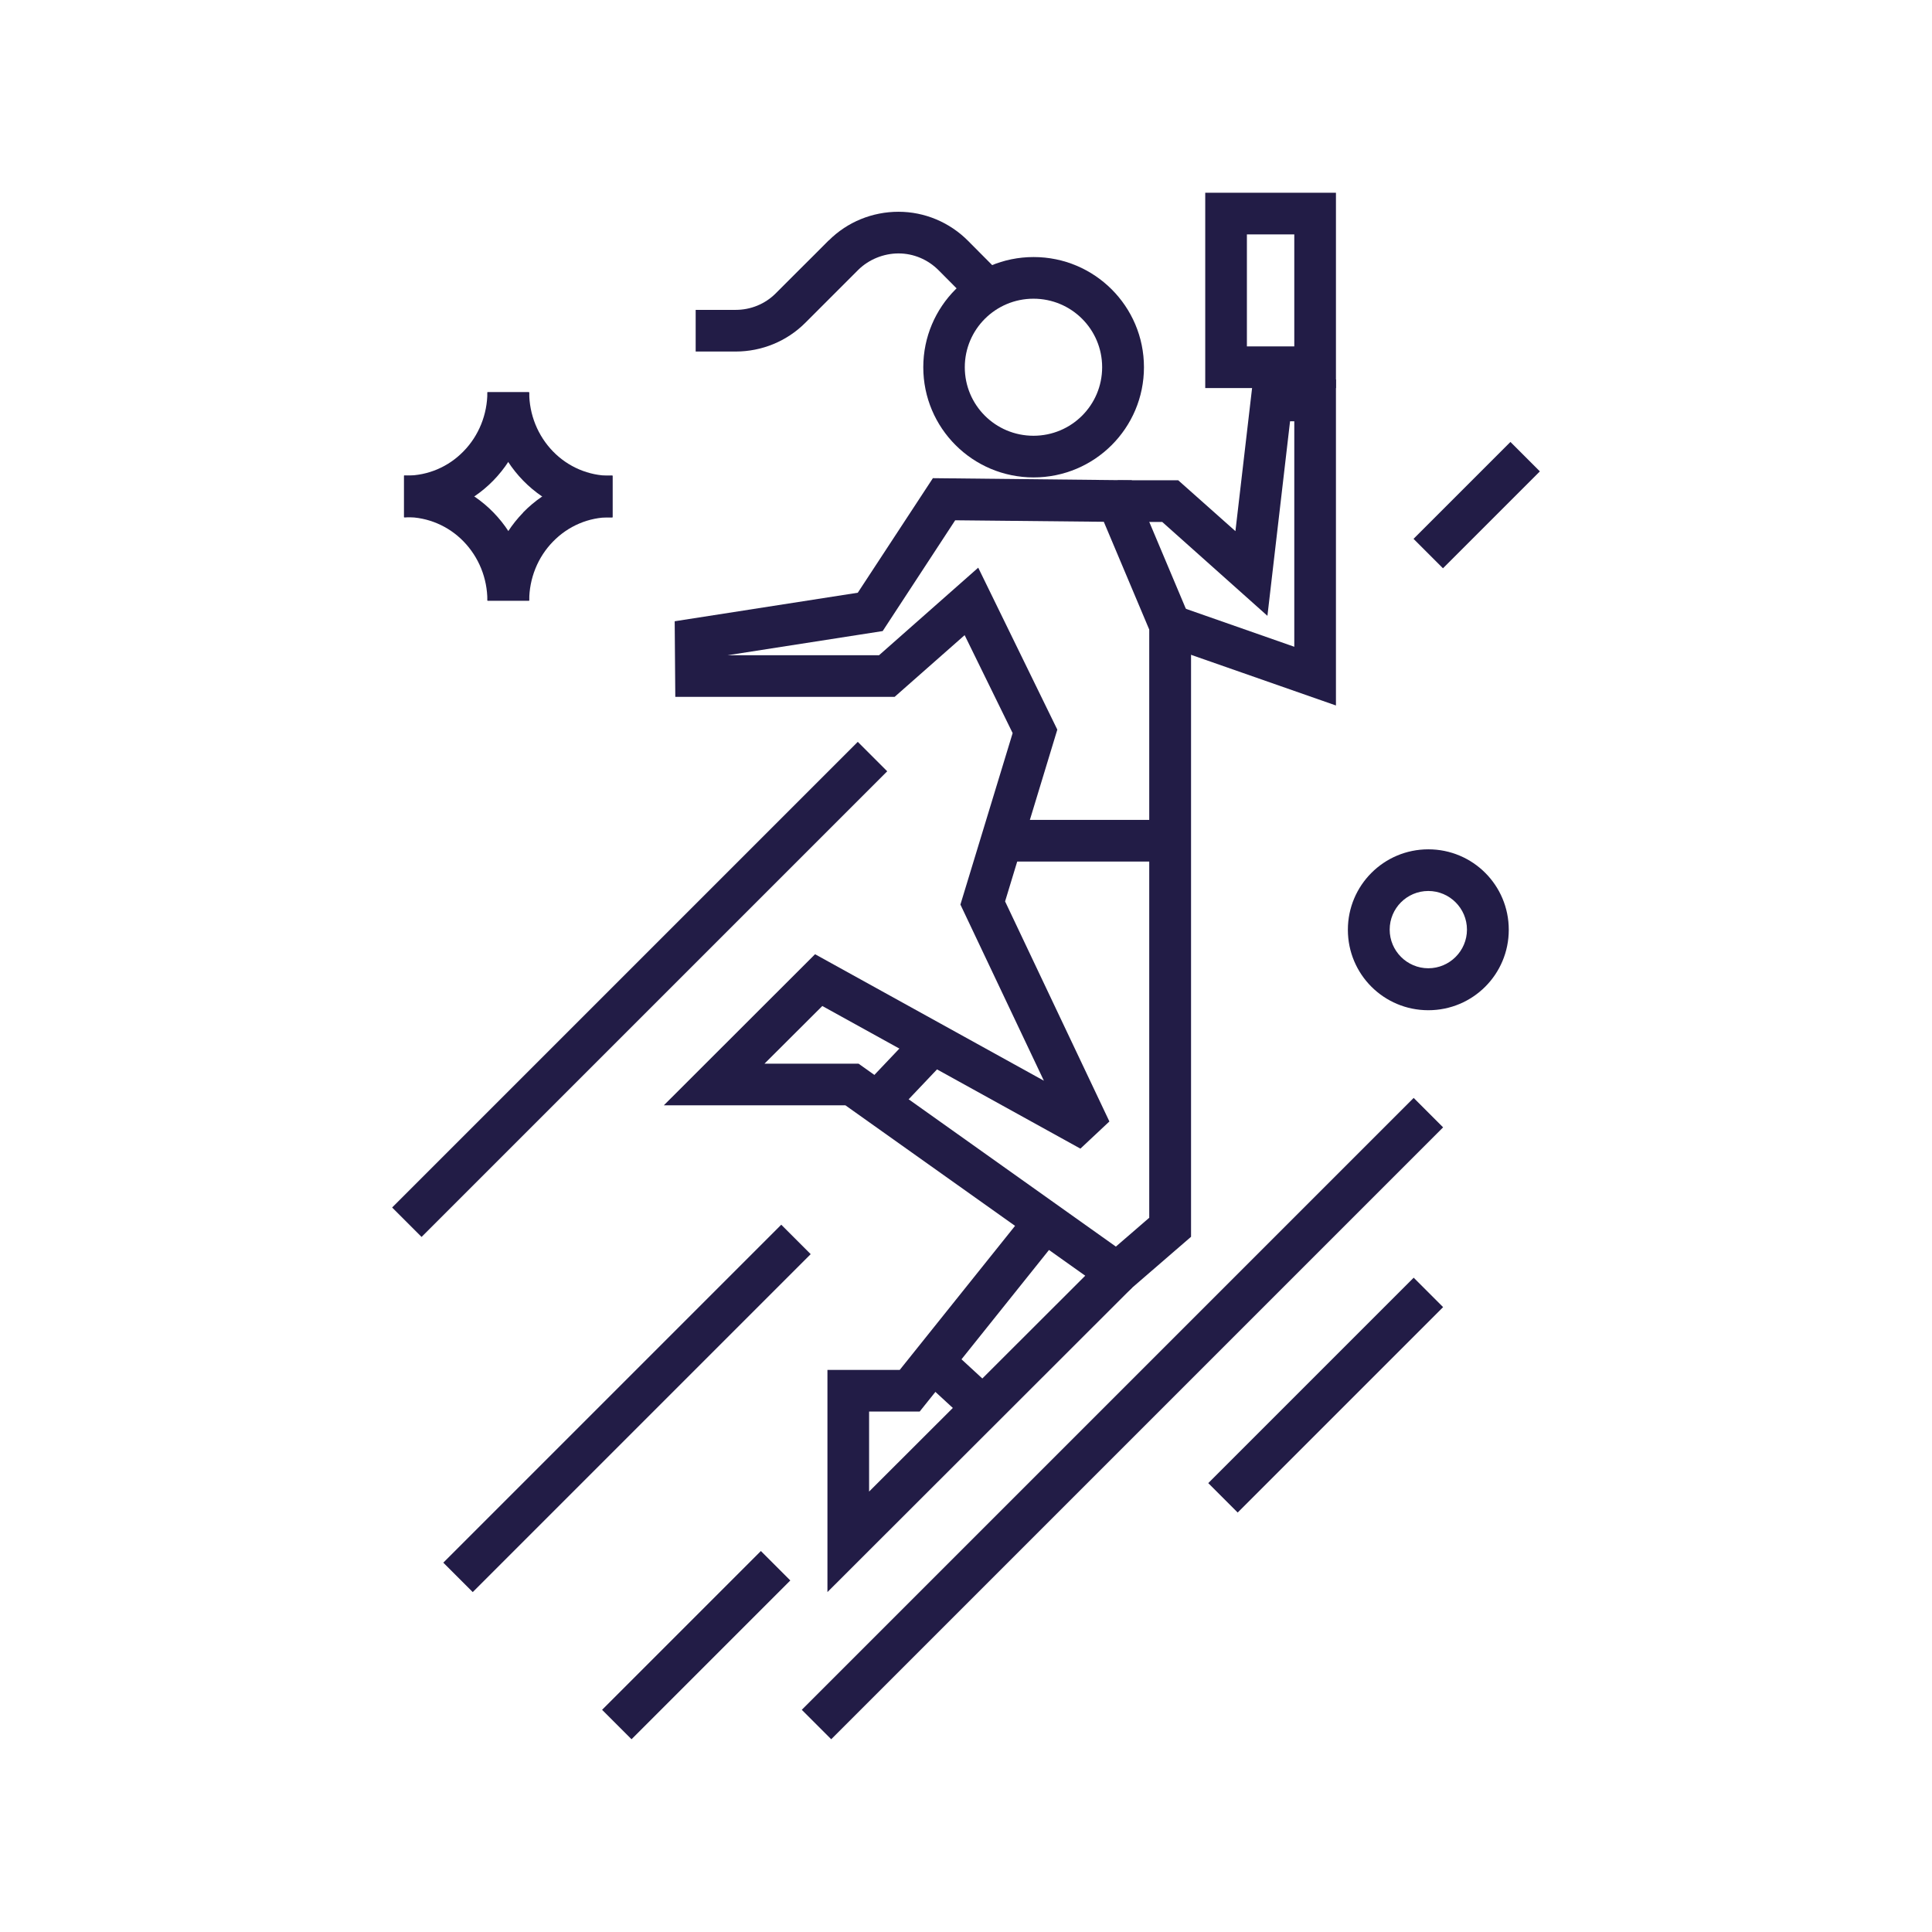
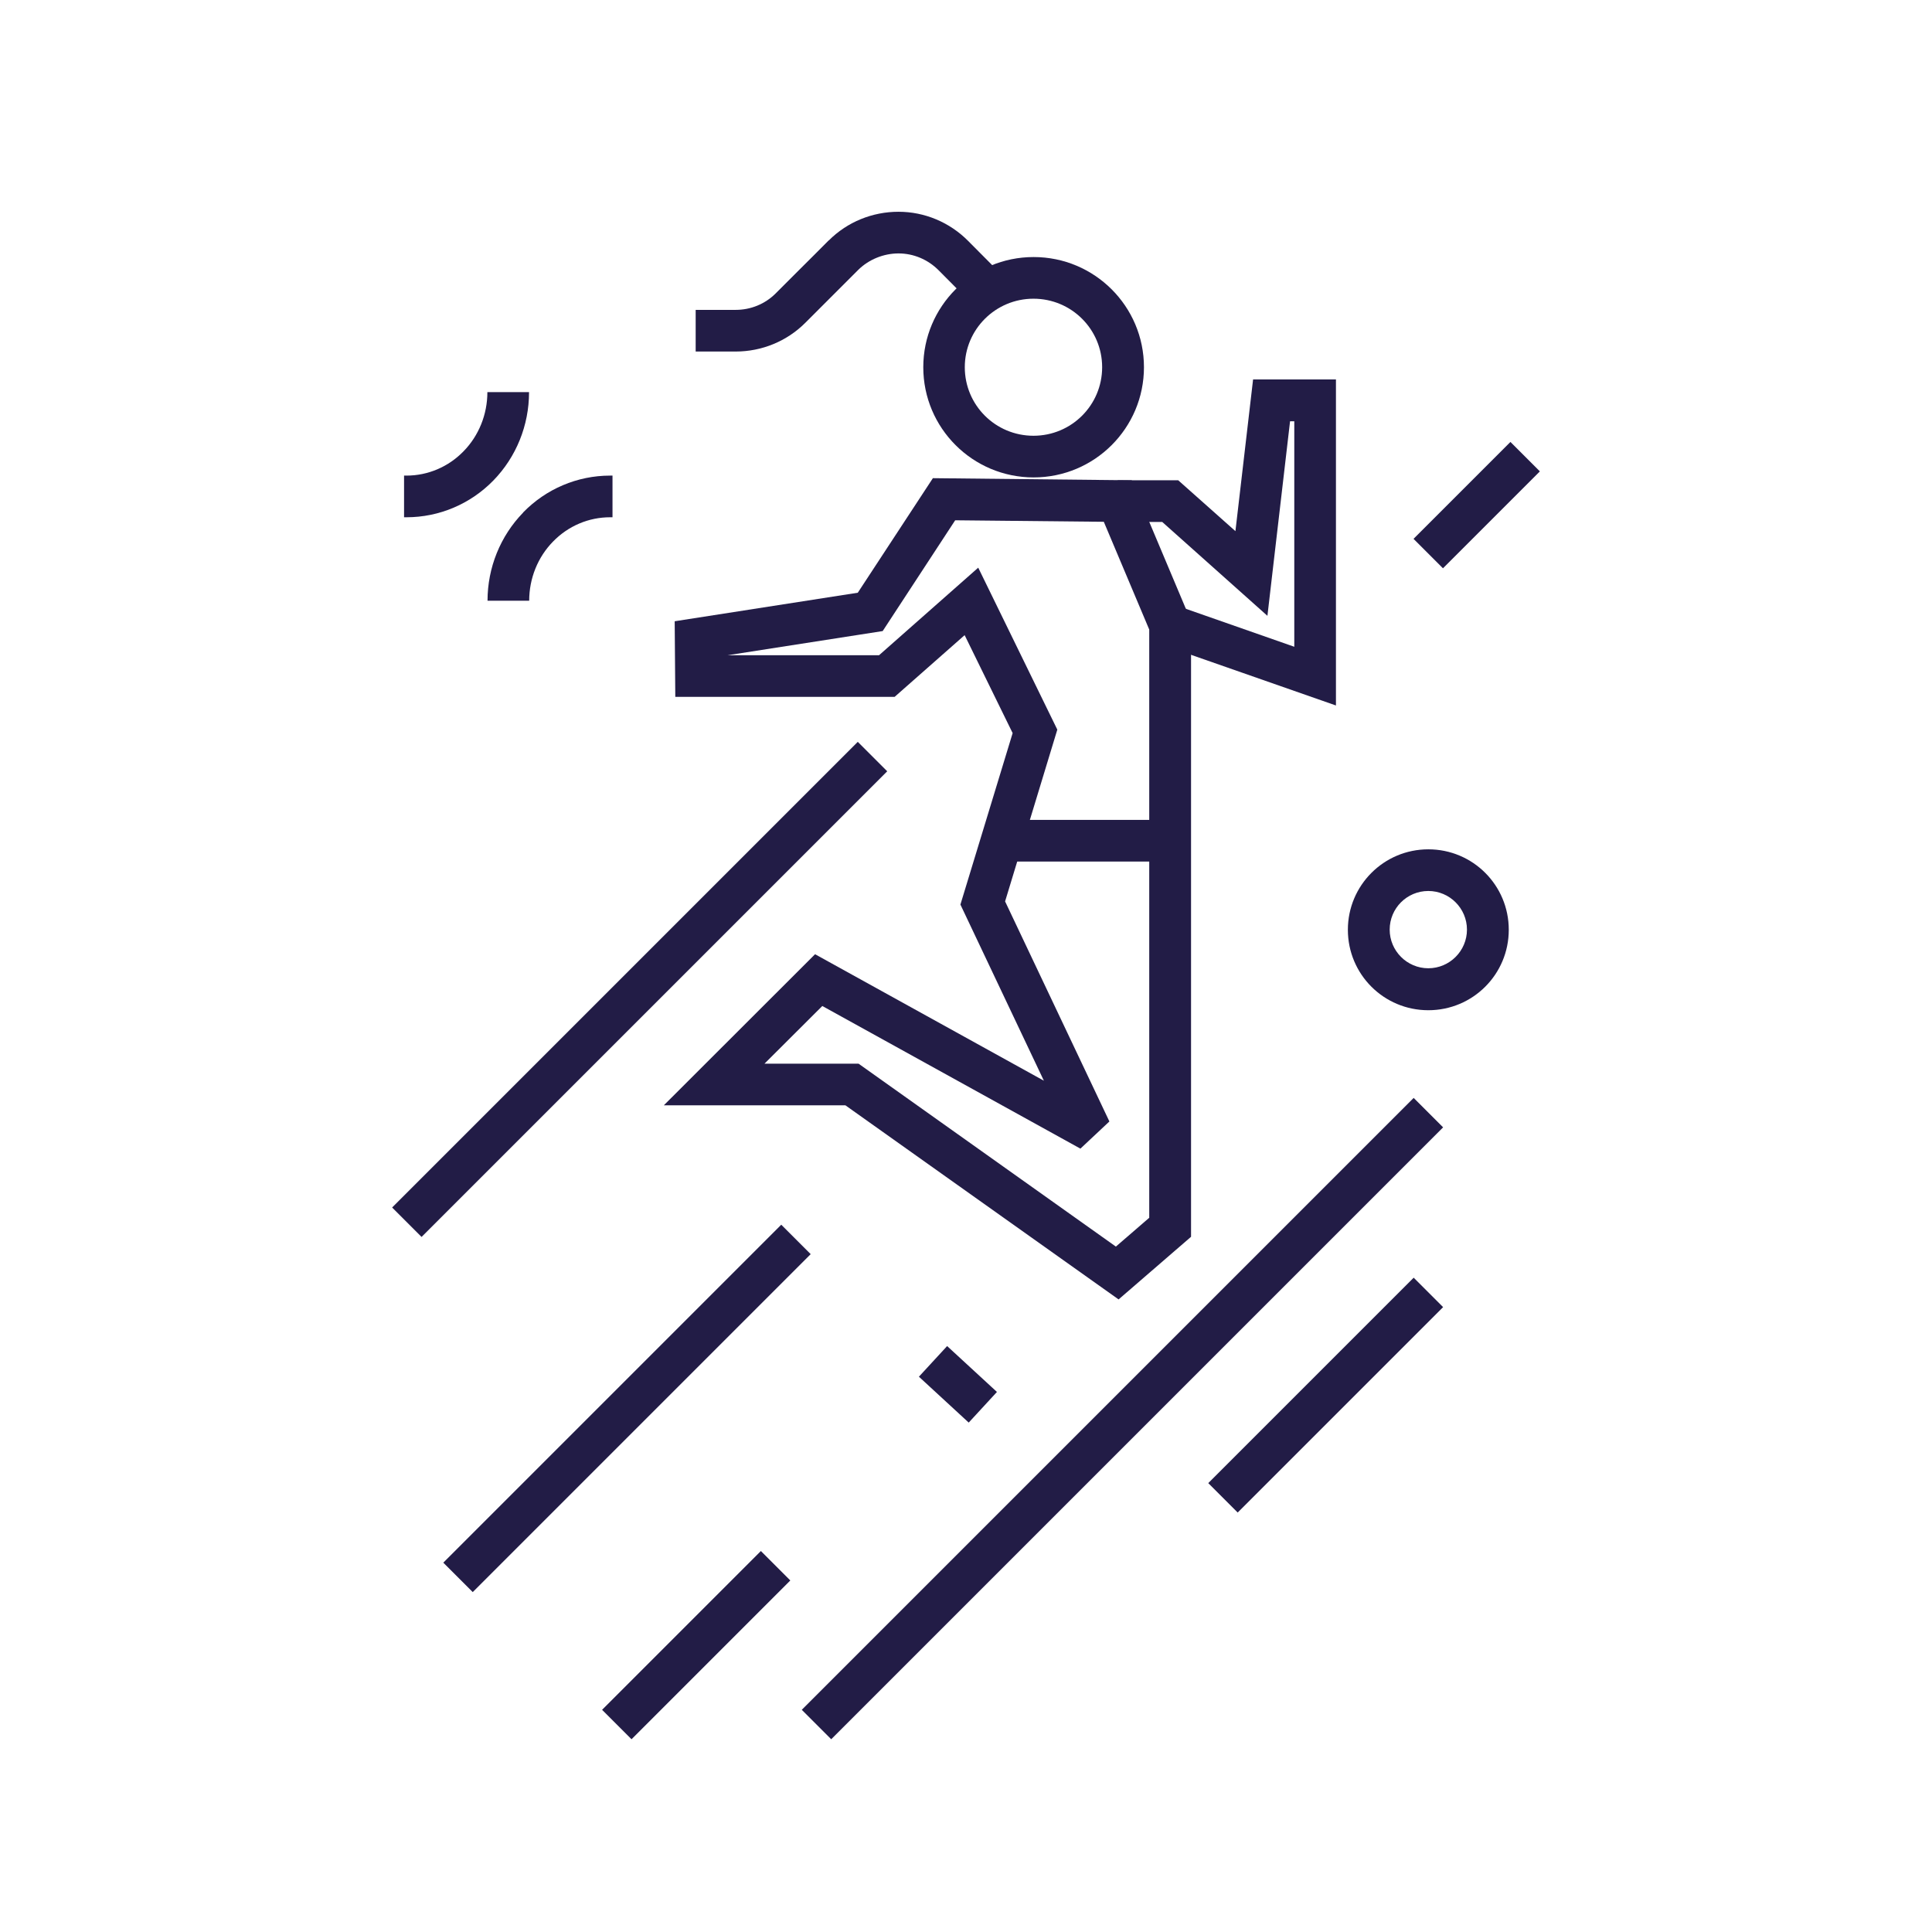
<svg xmlns="http://www.w3.org/2000/svg" id="Layer_1" viewBox="0 0 128 128">
  <defs>
    <style>
      .cls-1 {
        fill: #221c46;
        fill-rule: evenodd;
      }
    </style>
  </defs>
  <path class="cls-1" d="M94.63,59.03c-1.42,0-2.56,1.15-2.56,2.56s1.15,2.56,2.56,2.56,2.56-1.15,2.56-2.56-1.15-2.56-2.56-2.56ZM89.3,61.6c0-2.94,2.38-5.33,5.33-5.33s5.33,2.38,5.33,5.33-2.38,5.33-5.33,5.33-5.33-2.38-5.33-5.33Z" />
-   <path class="cls-1" d="M79.85,12.77h8.66v12.94h-8.66v-12.94ZM82.61,15.53v7.42h3.14v-7.42h-3.14Z" />
  <path class="cls-1" d="M68.47,19.79c-2.51,0-4.55,2.03-4.55,4.54s2.03,4.54,4.55,4.54,4.55-2.03,4.55-4.54-2.03-4.54-4.55-4.54ZM61.17,24.33c0-4.03,3.27-7.3,7.31-7.3s7.31,3.27,7.31,7.3-3.27,7.3-7.31,7.3-7.31-3.27-7.31-7.3Z" />
  <path class="cls-1" d="M83.01,25.14h5.5v21.6l-11.44-4,.91-2.61,7.77,2.72v-14.94h-.28l-1.5,12.89-6.97-6.22h-2.94s0-2.76,0-2.76h4s3.79,3.37,3.79,3.37l1.17-10.05Z" />
  <path class="cls-1" d="M66.37,54.32h11.16v2.76h-11.16v-2.76Z" />
-   <path class="cls-1" d="M70.31,81.8l-9.38,11.72h-3.35v5.3l15.47-15.45,1.95,1.95-20.18,20.16v-14.72h4.79l8.55-10.68,2.16,1.73Z" />
-   <path class="cls-1" d="M62.82,70.07l-3.71,3.91-2-1.9,3.71-3.91,2,1.9Z" />
  <path class="cls-1" d="M64.18,94.25l-3.3-3.04,1.87-2.03,3.3,3.04-1.87,2.03Z" />
  <path class="cls-1" d="M54.91,15.93c1.23-1.23,2.89-1.9,4.62-1.9s3.39.7,4.61,1.93h0c.61.62,1.19,1.2,1.61,1.62l.69.69s0,0-.98.97l-.98.97-.69-.69c-.42-.42-.99-1-1.61-1.62-.71-.71-1.66-1.11-2.65-1.11s-1.97.4-2.67,1.09c-.62.62-1.25,1.25-1.85,1.85l-.11.11c-.56.56-1.09,1.09-1.55,1.55-1.22,1.22-2.88,1.9-4.61,1.9h-2.65v-2.76h2.65c1,0,1.95-.39,2.65-1.09.46-.46.99-.99,1.55-1.55l.11-.11c.6-.6,1.24-1.23,1.85-1.85Z" />
  <path class="cls-1" d="M61.81,31.68l13.17.14,3.93,9.33v40.79l-4.8,4.15-18.1-12.86h-12.03l10.02-10.01,15.16,8.38-5.53-11.67,3.46-11.36-3.18-6.49-4.64,4.09h-14.53l-.04-5.01,12.13-1.89,4.97-7.58ZM63.29,34.46l-4.81,7.35-10.27,1.6h10.03l6.57-5.8,5.24,10.73-3.46,11.38,6.91,14.58-1.92,1.8-17.1-9.45-3.83,3.82h6.23l17.05,12.12,2.21-1.91v-38.97l-3.01-7.14-9.85-.1Z" />
  <path class="cls-1" d="M95.61,74.69l-40.54,40.54-1.95-1.95,40.54-40.54,1.95,1.95Z" />
  <path class="cls-1" d="M95.61,86.6l-13.61,13.61-1.95-1.95,13.61-13.61,1.95,1.95Z" />
  <path class="cls-1" d="M102.02,31.23l-6.42,6.42-1.95-1.95,6.42-6.42,1.95,1.95Z" />
  <path class="cls-1" d="M52.36,104.71l-10.52,10.52-1.95-1.95,10.52-10.52,1.95,1.95Z" />
  <path class="cls-1" d="M53.71,83.09l-22.39,22.39-1.95-1.95,22.39-22.39,1.95,1.95Z" />
  <path class="cls-1" d="M58.78,51.1l-30.85,30.85-1.95-1.95,30.85-30.85,1.95,1.95Z" />
  <path class="cls-1" d="M35.05,25.99c0,2.19-.85,4.29-2.36,5.84-1.52,1.56-3.59,2.44-5.76,2.44h-.16v-2.76h.16c1.41,0,2.77-.57,3.78-1.61h0c1.01-1.03,1.58-2.44,1.58-3.92h2.76Z" />
-   <path class="cls-1" d="M26.93,34.27h-.16v-2.76h.16c2.16,0,4.24.88,5.76,2.44,1.52,1.56,2.36,3.66,2.36,5.84h-2.76c0-1.48-.57-2.88-1.58-3.92h0c-1-1.03-2.37-1.61-3.78-1.61Z" />
-   <path class="cls-1" d="M35.06,25.99c0,1.48.57,2.88,1.58,3.92h0c1,1.03,2.37,1.61,3.78,1.61h.16v2.76h-.16c-2.16,0-4.24-.88-5.76-2.44-1.52-1.56-2.36-3.66-2.36-5.84h2.76Z" />
  <path class="cls-1" d="M34.66,33.95c1.52-1.56,3.59-2.44,5.76-2.44h.16v2.76h-.16c-1.41,0-2.77.57-3.78,1.61h0c-1.01,1.03-1.58,2.44-1.58,3.92h-2.76c0-2.19.85-4.29,2.36-5.84Z" />
</svg>